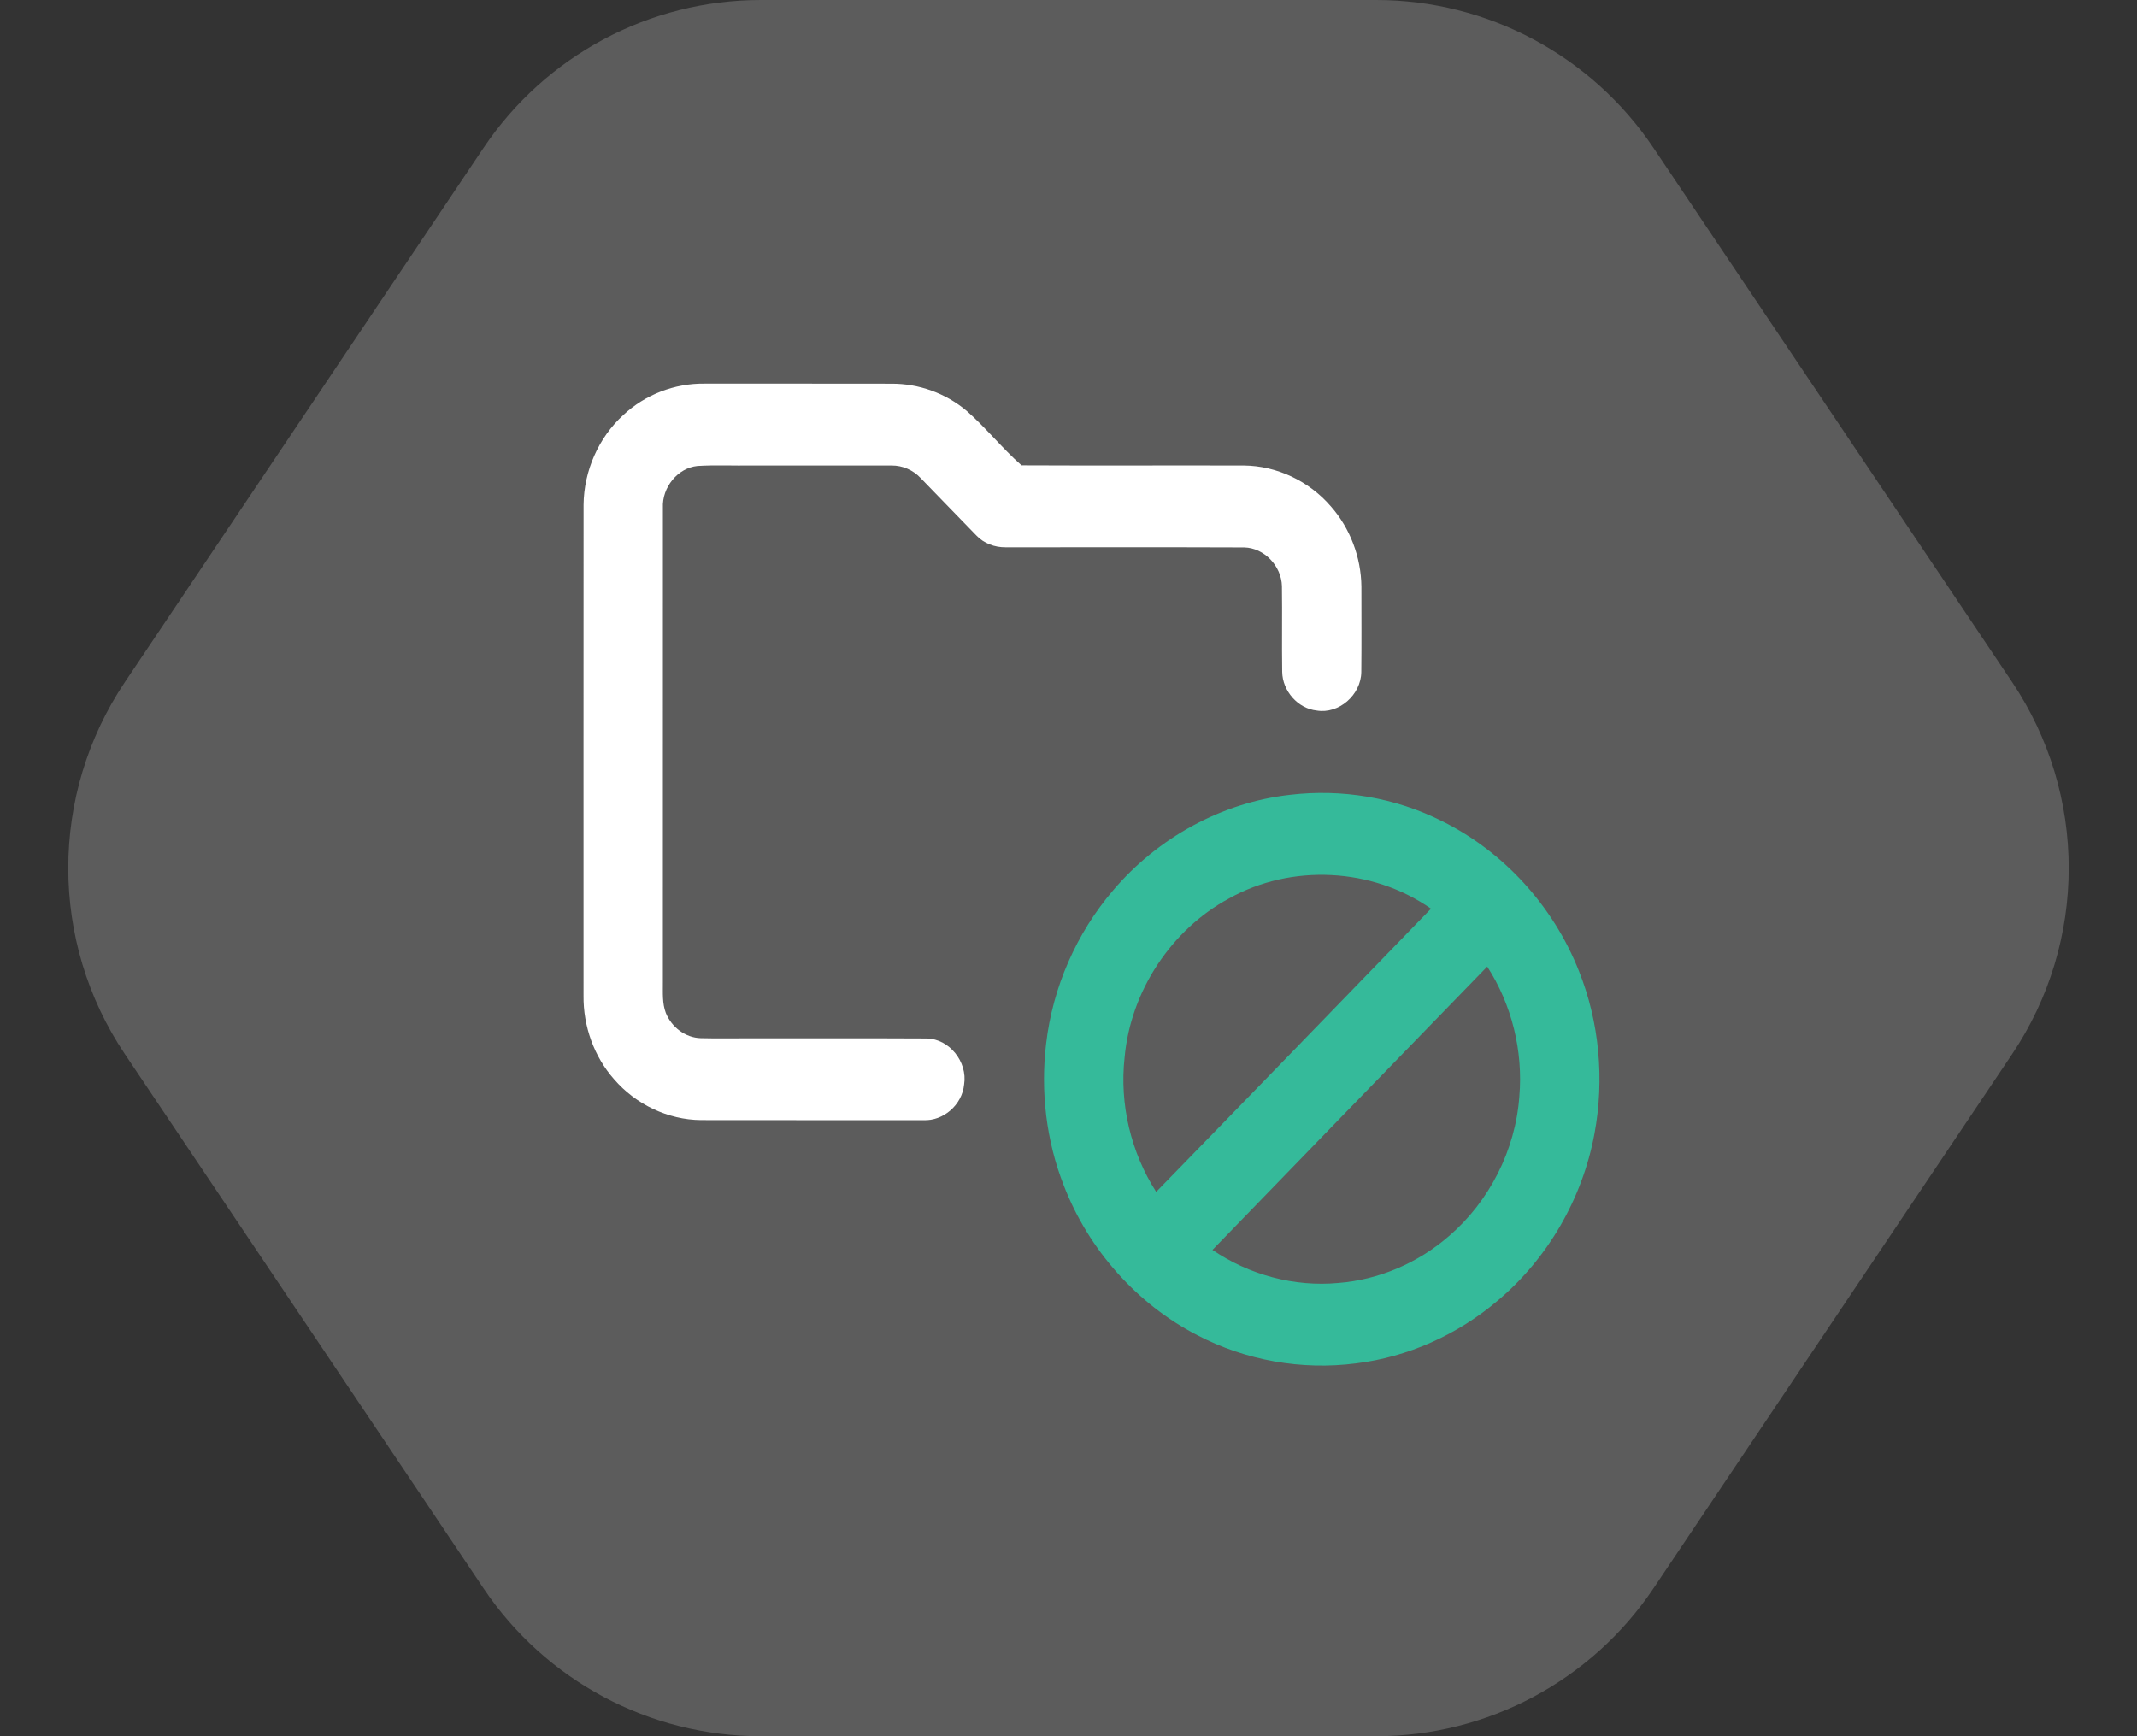
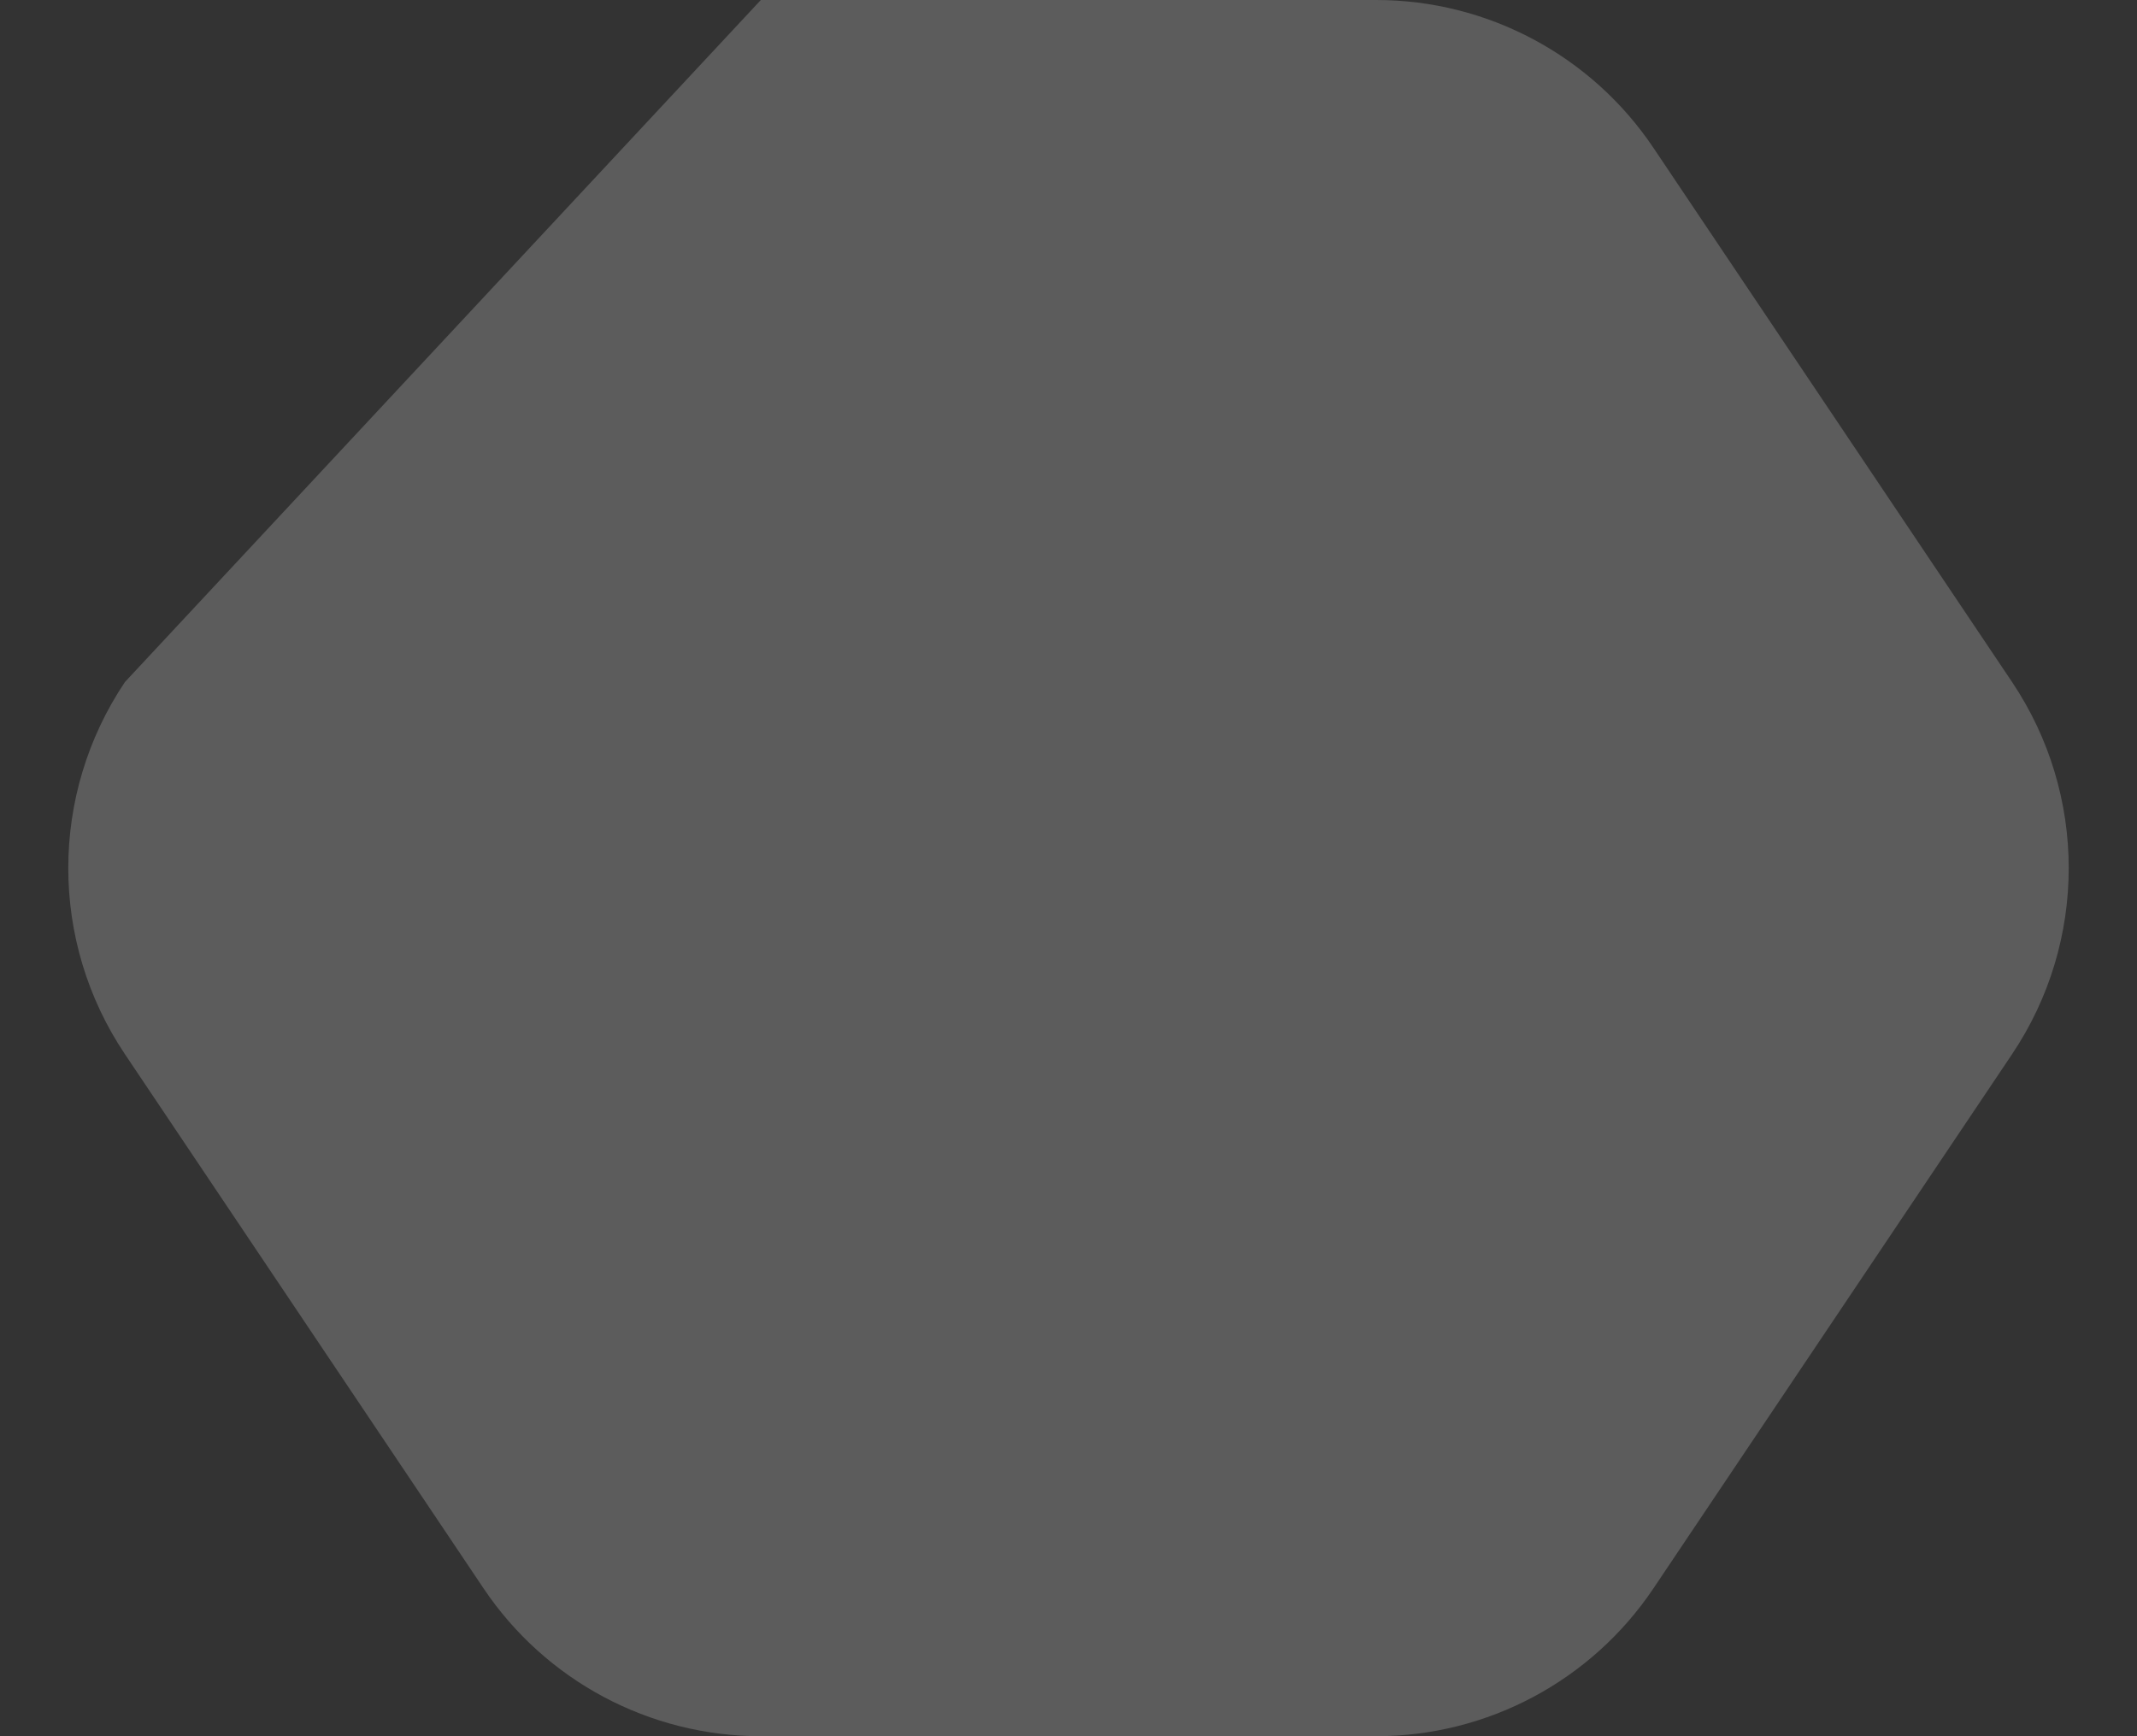
<svg xmlns="http://www.w3.org/2000/svg" width="64" height="52" viewBox="0 0 64 52" fill="none">
  <rect x="0" y="0" width="64" height="52" fill="#333333" stroke="none" />
-   <path opacity="0.2" d="M22.786 -9.95994e-07C19.454 -8.50342e-07 16.34 1.66 14.483 4.426L3.742 20.426C1.479 23.797 1.479 28.203 3.742 31.574L14.483 47.574C16.34 50.34 19.454 52 22.786 52L41.214 52C44.546 52 47.66 50.34 49.517 47.574L60.258 31.574C62.521 28.203 62.521 23.797 60.258 20.426L49.517 4.426C47.66 1.66 44.546 -1.94719e-06 41.214 -1.80153e-06L22.786 -9.95994e-07Z" fill="white" />
+   <path opacity="0.2" d="M22.786 -9.95994e-07L3.742 20.426C1.479 23.797 1.479 28.203 3.742 31.574L14.483 47.574C16.34 50.34 19.454 52 22.786 52L41.214 52C44.546 52 47.66 50.34 49.517 47.574L60.258 31.574C62.521 28.203 62.521 23.797 60.258 20.426L49.517 4.426C47.66 1.66 44.546 -1.94719e-06 41.214 -1.80153e-06L22.786 -9.95994e-07Z" fill="white" />
  <g clip-path="url(#clip0_20_1829)">
-     <path d="M18.667 12.43C19.321 11.817 20.206 11.48 21.089 11.49C22.96 11.491 24.832 11.488 26.704 11.492C27.515 11.489 28.321 11.775 28.95 12.306C29.53 12.814 30.017 13.43 30.593 13.937C32.813 13.948 35.033 13.936 37.254 13.942C38.238 13.951 39.206 14.408 39.858 15.167C40.432 15.818 40.763 16.688 40.772 17.569C40.772 18.421 40.778 19.273 40.769 20.125C40.761 20.816 40.096 21.392 39.434 21.281C38.875 21.224 38.408 20.7 38.4 20.121C38.387 19.266 38.404 18.41 38.392 17.555C38.377 16.945 37.856 16.41 37.266 16.396C34.882 16.386 32.499 16.395 30.115 16.392C29.792 16.395 29.467 16.278 29.239 16.036C28.681 15.465 28.127 14.888 27.57 14.316C27.344 14.076 27.029 13.94 26.706 13.942C25.309 13.94 23.912 13.941 22.515 13.942C21.972 13.95 21.428 13.922 20.886 13.956C20.294 14.016 19.823 14.6 19.853 15.209C19.852 19.951 19.854 24.692 19.852 29.433C19.854 29.735 19.831 30.049 19.94 30.336C20.111 30.765 20.529 31.08 20.983 31.093C21.492 31.107 22.003 31.094 22.513 31.097C24.26 31.102 26.008 31.092 27.755 31.102C28.425 31.112 28.983 31.799 28.873 32.482C28.814 33.094 28.247 33.58 27.653 33.549C25.433 33.548 23.211 33.551 20.991 33.547C20.008 33.538 19.041 33.08 18.389 32.322C17.792 31.647 17.465 30.734 17.476 29.823C17.476 24.92 17.474 20.017 17.477 15.114C17.488 14.1 17.929 13.101 18.667 12.43Z" fill="white" />
-     <path d="M38.626 23.806C40.178 23.619 41.782 23.884 43.187 24.593C45.027 25.501 46.517 27.133 47.286 29.081C47.899 30.613 48.055 32.329 47.752 33.954C47.393 35.896 46.351 37.691 44.868 38.942C43.661 39.975 42.161 40.645 40.604 40.834C38.986 41.042 37.314 40.749 35.859 39.99C34.054 39.061 32.6 37.431 31.856 35.498C31.333 34.163 31.16 32.692 31.329 31.264C31.525 29.57 32.241 27.945 33.336 26.666C34.677 25.085 36.599 24.033 38.626 23.806ZM36.805 26.91C35.088 27.837 33.859 29.677 33.68 31.672C33.524 33.074 33.872 34.522 34.626 35.697C37.374 32.876 40.115 30.044 42.856 27.215C41.093 25.984 38.675 25.863 36.805 26.91ZM44.54 28.95C41.797 31.778 39.05 34.602 36.312 37.435C37.415 38.186 38.762 38.547 40.08 38.425C41.29 38.331 42.468 37.828 43.395 37.02C44.599 35.988 45.386 34.449 45.502 32.838C45.619 31.479 45.275 30.085 44.54 28.95Z" fill="#35BA9A" />
-   </g>
+     </g>
  <defs>
    <clipPath id="clip0_20_1829">
-       <rect width="31" height="30" fill="white" transform="translate(17 11)" />
-     </clipPath>
+       </clipPath>
  </defs>
</svg>